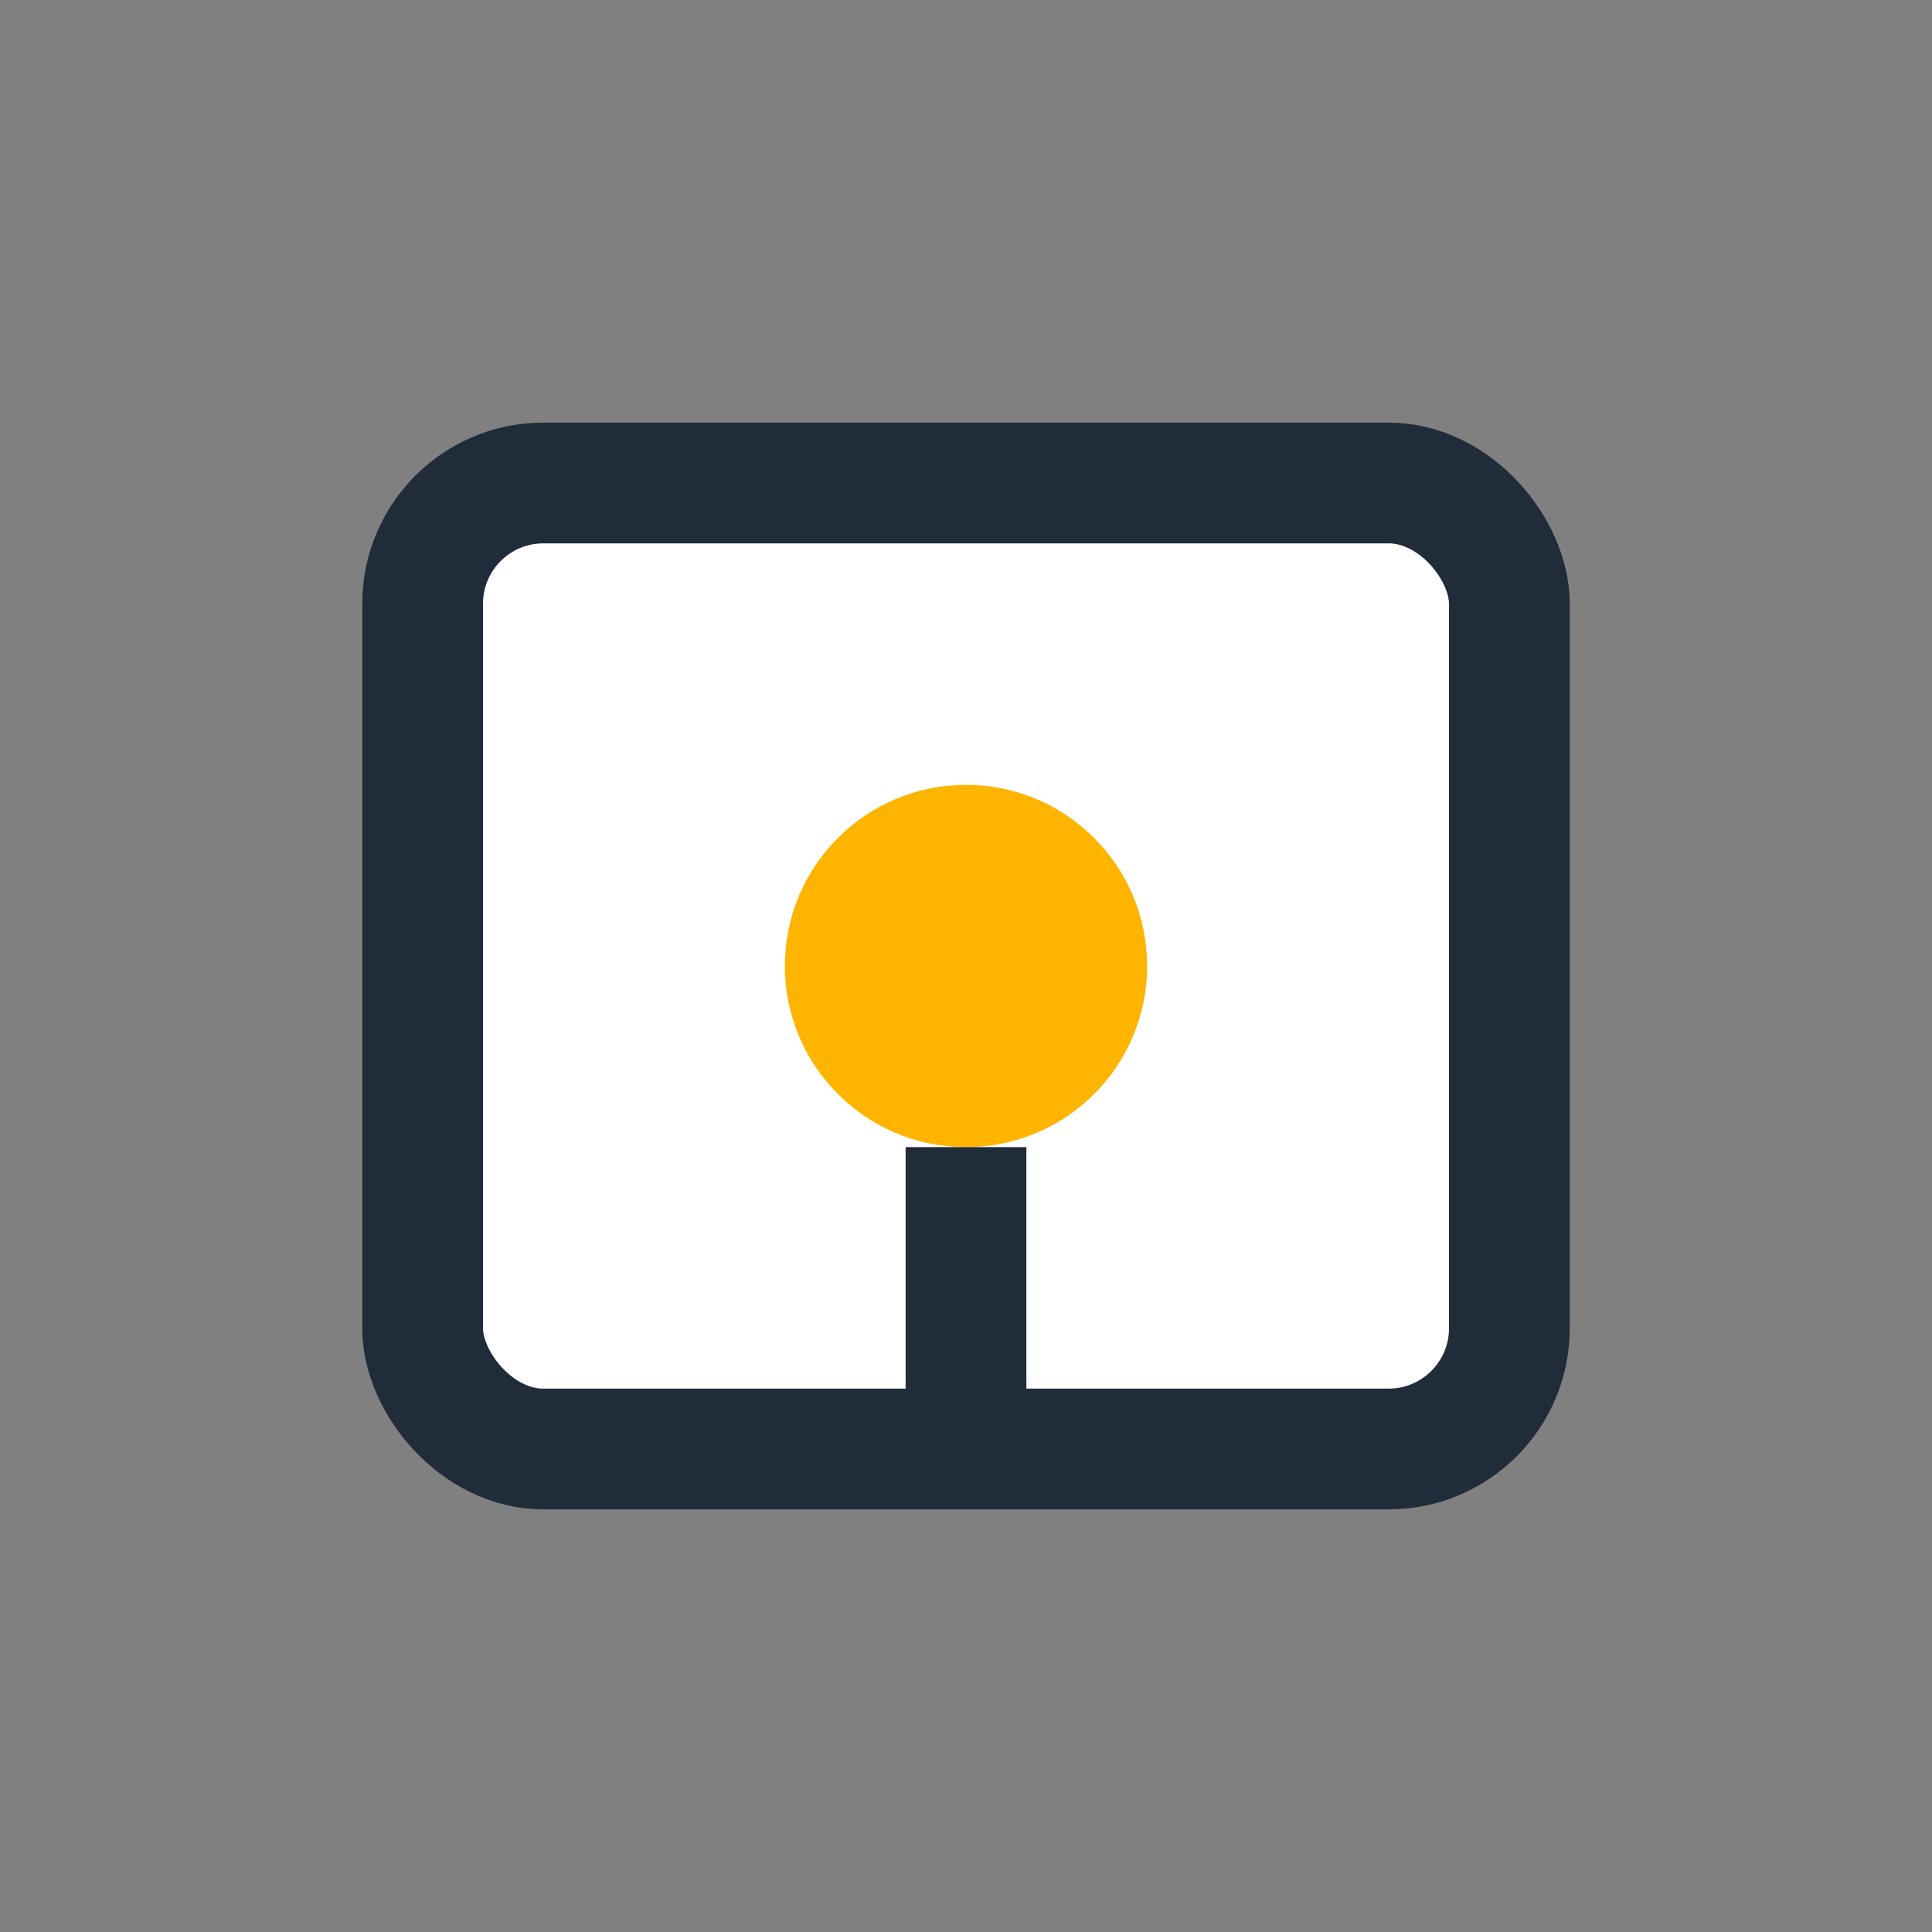
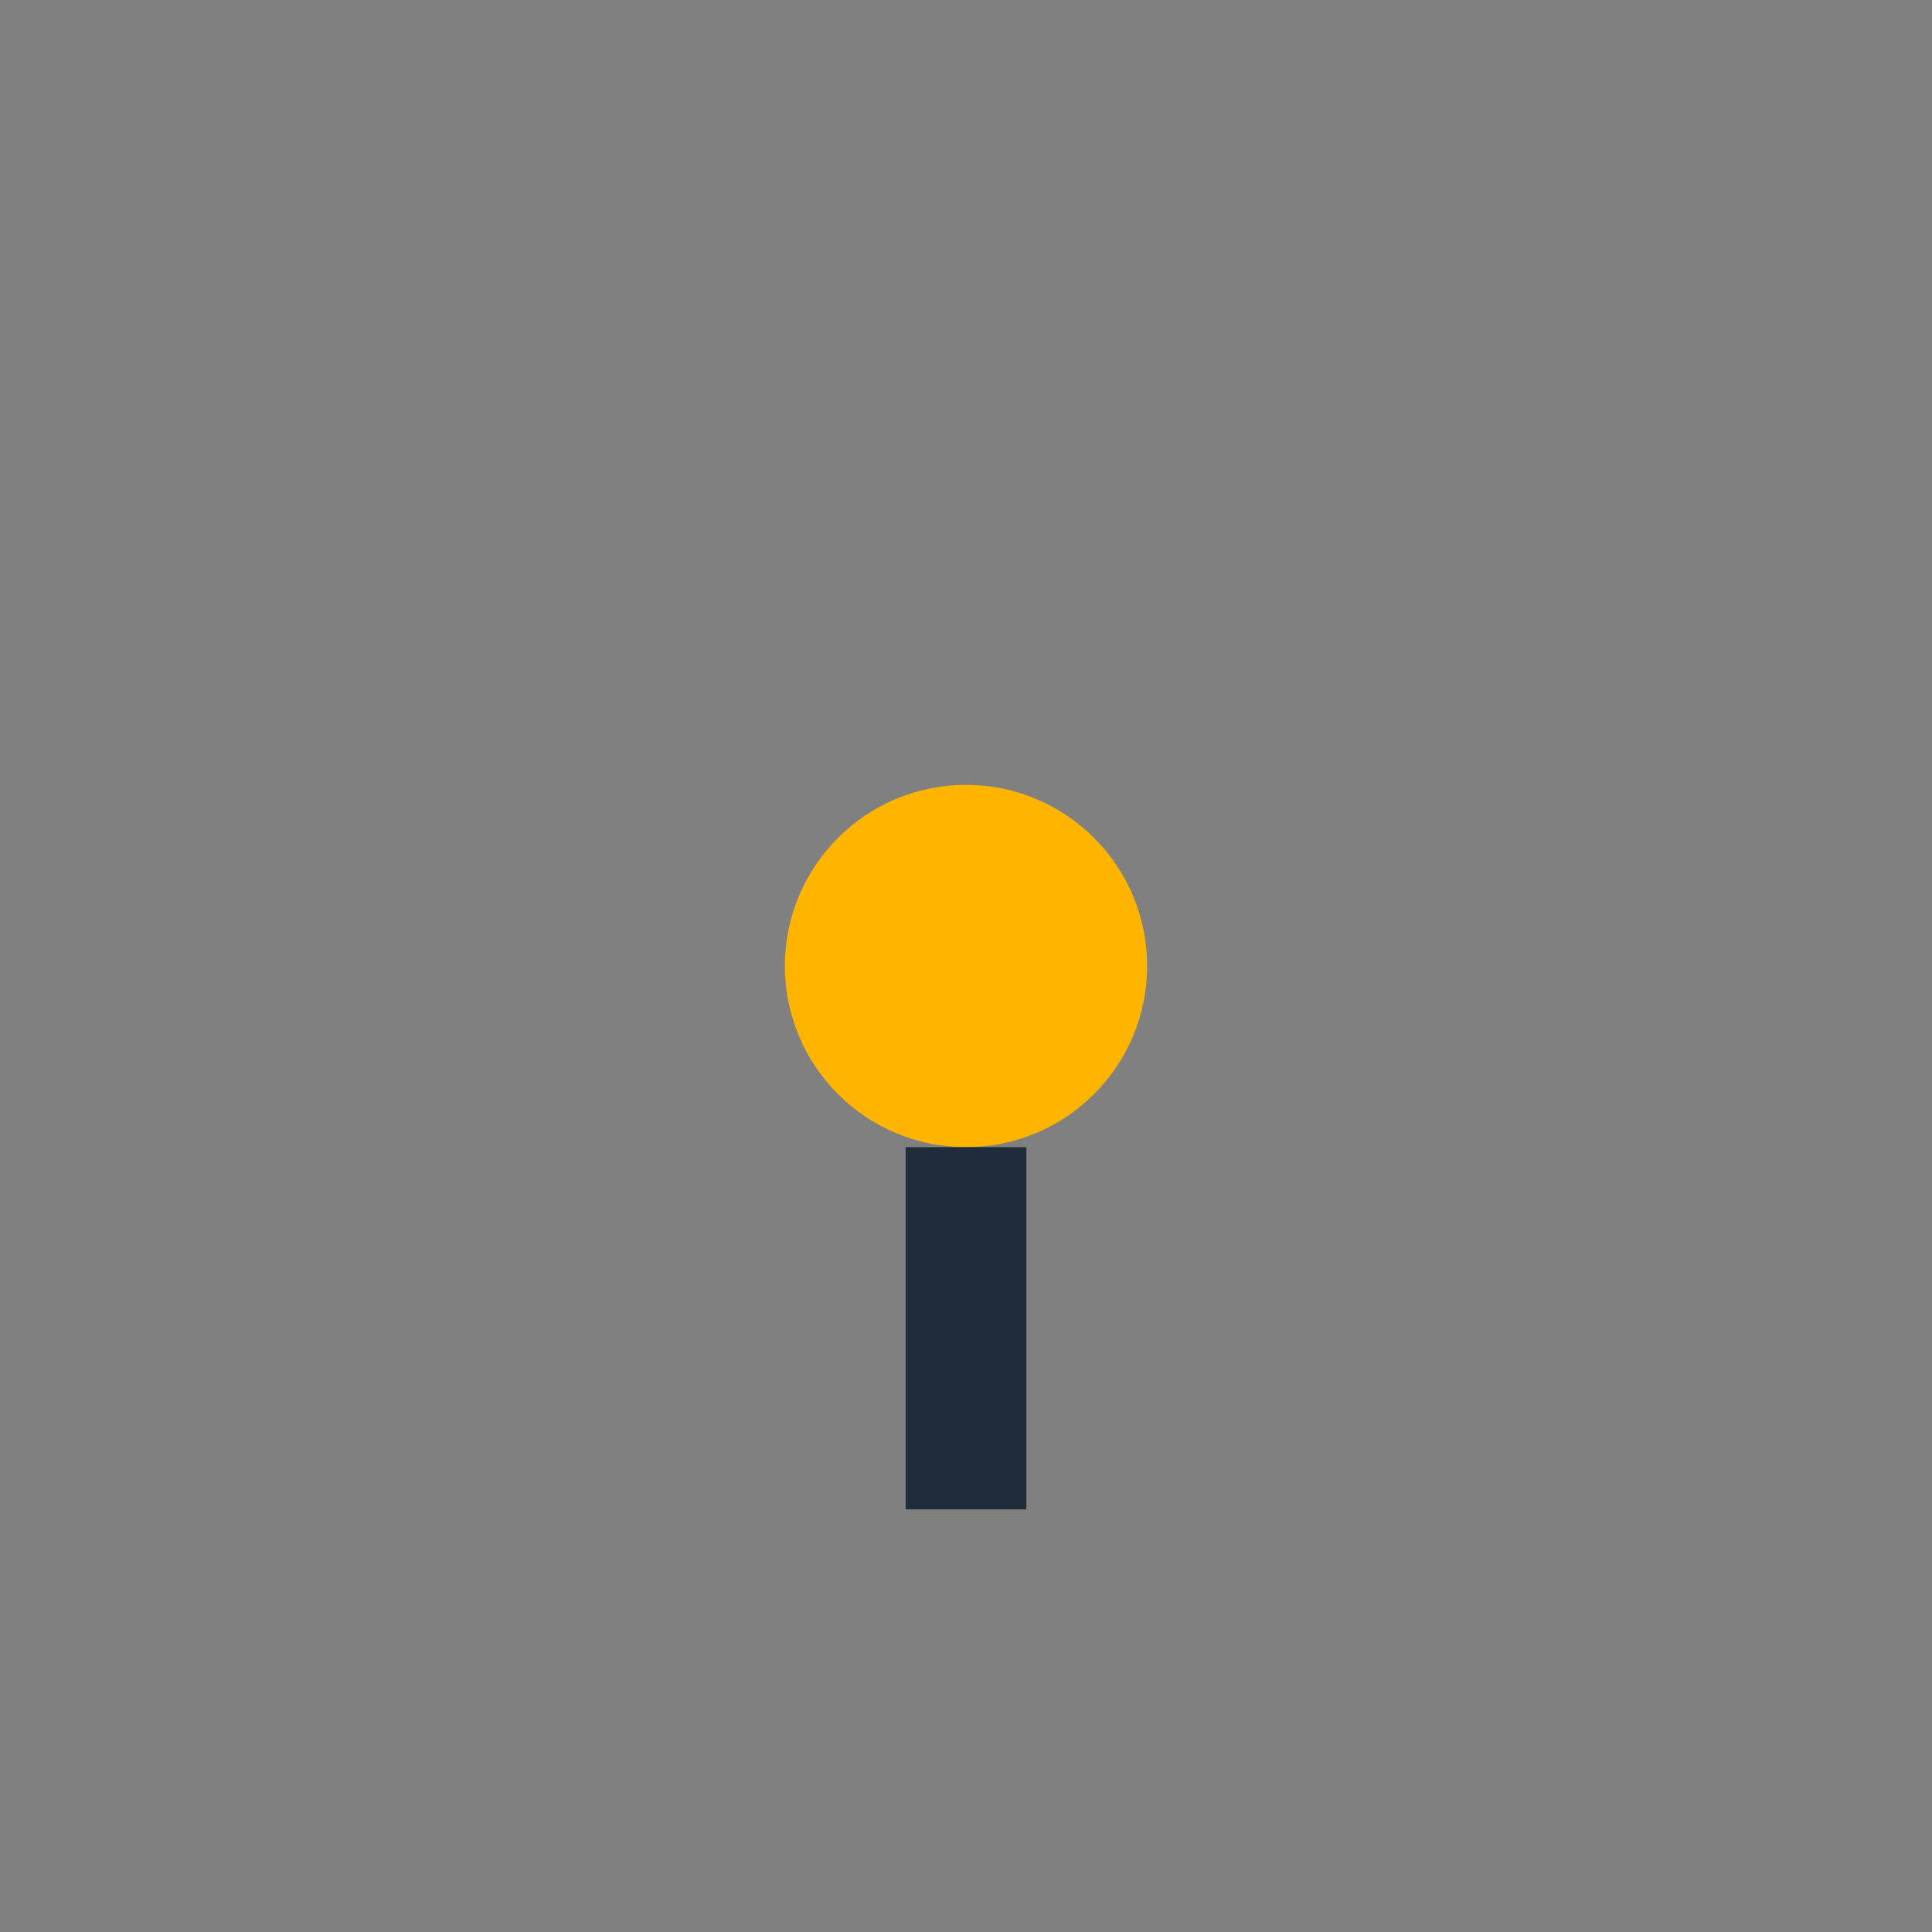
<svg xmlns="http://www.w3.org/2000/svg" viewBox="0 0 32 32" width="32" height="32">
  <rect x="0" y="0" width="32" height="32" fill="#808080" stroke="none" />
-   <rect x="7" y="8" width="18" height="16" rx="2" fill="#FFFFFF" stroke="#202C39" stroke-width="2" />
  <circle cx="16" cy="16" r="3" fill="#FFB400" />
  <path d="M16 19v6" stroke="#202C39" stroke-width="2" />
</svg>